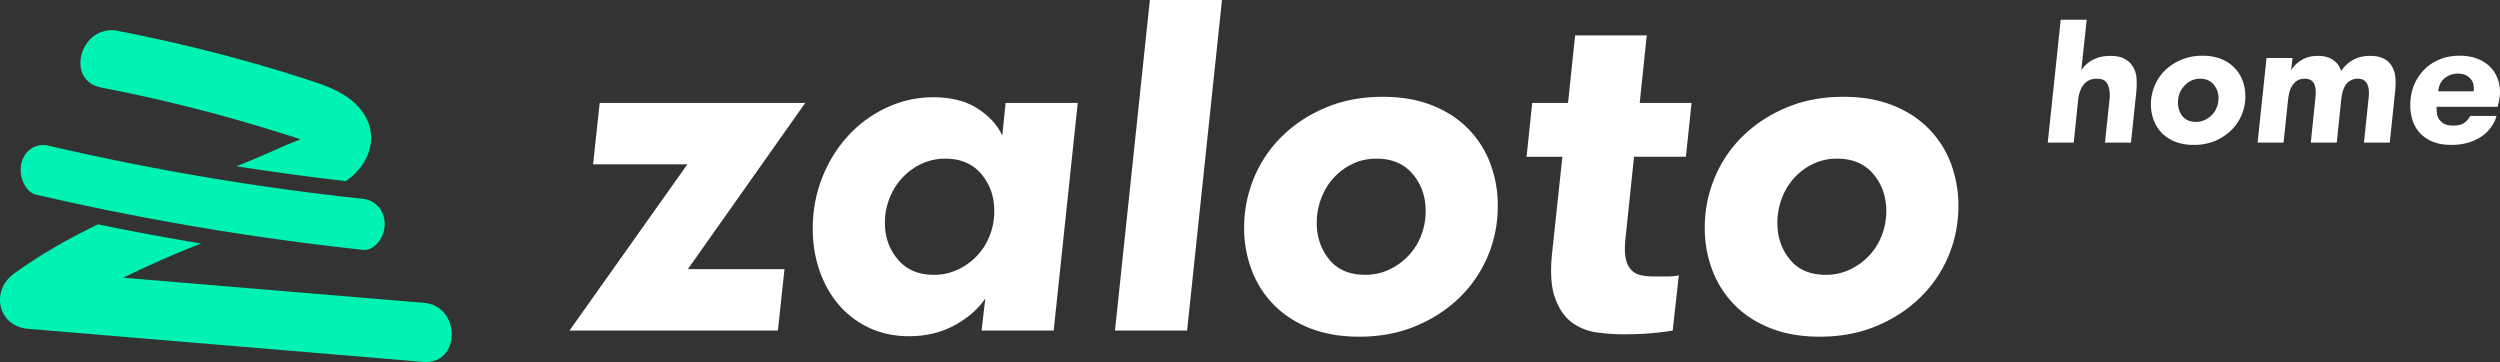
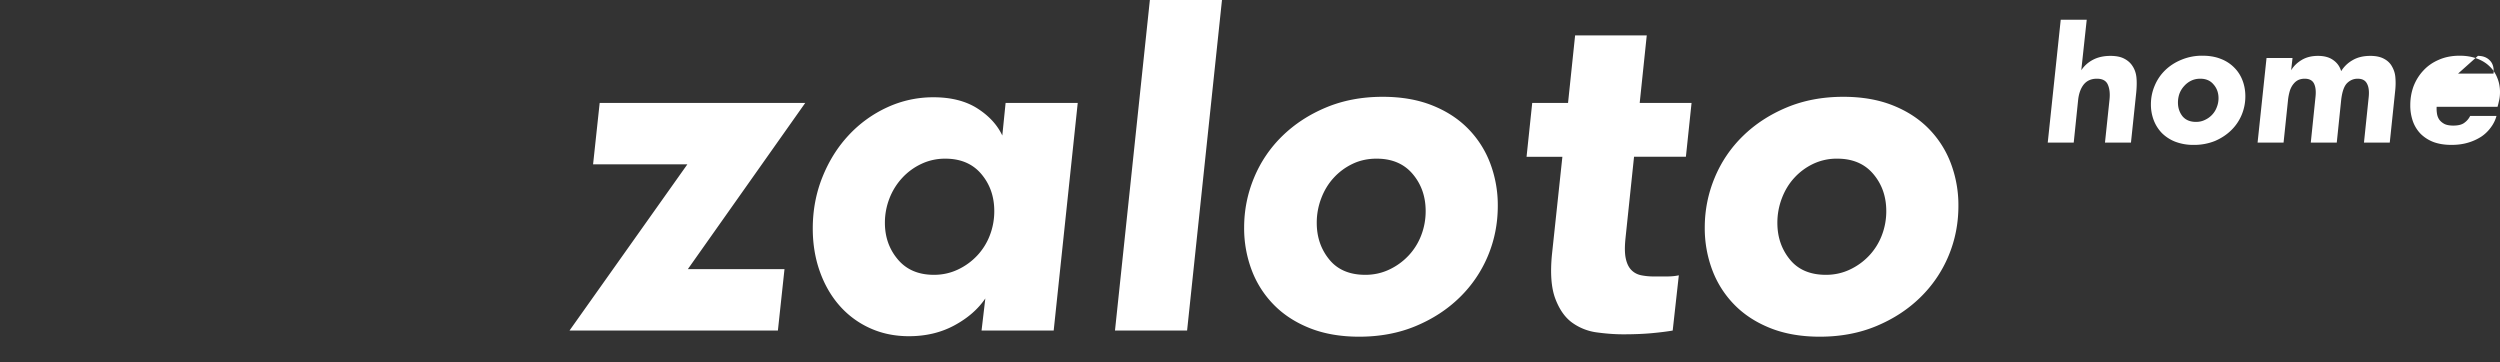
<svg xmlns="http://www.w3.org/2000/svg" viewBox="0 0 197.044 28.531">
  <rect x="0" y="0" width="197.044" height="28.531" fill="#333333" stroke="none" />
  <g fill="none">
    <path fill="#FFF" d="M108.985 7.63c1.462 0 2.755.223 3.883.67 1.127.446 2.075 1.06 2.843 1.842a7.822 7.822 0 0 1 1.746 2.735 9.33 9.33 0 0 1 .595 3.35c0 1.39-.26 2.705-.78 3.945a9.874 9.874 0 0 1-2.23 3.275c-.966.943-2.118 1.694-3.456 2.252-1.337.558-2.824.838-4.46.838-1.46 0-2.755-.224-3.882-.67-1.128-.447-2.076-1.061-2.842-1.843a7.806 7.806 0 0 1-1.747-2.735 9.343 9.343 0 0 1-.595-3.35c0-1.365.26-2.673.78-3.926a9.812 9.812 0 0 1 2.23-3.294c.967-.943 2.118-1.694 3.456-2.252 1.338-.558 2.824-.837 4.46-.837Zm36.305 0c1.462 0 2.755.223 3.883.67 1.127.446 2.075 1.06 2.843 1.842a7.822 7.822 0 0 1 1.746 2.735 9.33 9.33 0 0 1 .595 3.35c0 1.39-.26 2.705-.78 3.945a9.874 9.874 0 0 1-2.23 3.275c-.966.943-2.118 1.694-3.456 2.252-1.337.558-2.824.838-4.46.838-1.46 0-2.755-.224-3.882-.67-1.128-.447-2.076-1.061-2.843-1.843a7.822 7.822 0 0 1-1.746-2.735 9.352 9.352 0 0 1-.595-3.35c0-1.365.26-2.673.78-3.926a9.809 9.809 0 0 1 2.23-3.294c.966-.943 2.118-1.694 3.456-2.252 1.338-.558 2.824-.837 4.46-.837Zm-71.717.037c1.387 0 2.54.293 3.456.874.916.583 1.573 1.297 1.97 2.14l.26-2.568h5.685l-1.895 17.94h-5.686l.298-2.531c-.57.843-1.38 1.55-2.434 2.121-1.053.571-2.248.856-3.586.856-1.115 0-2.137-.21-3.066-.632a7.053 7.053 0 0 1-2.397-1.768c-.668-.757-1.189-1.657-1.56-2.699-.372-1.042-.558-2.17-.558-3.387 0-1.439.254-2.79.762-4.056s1.195-2.364 2.063-3.294a9.637 9.637 0 0 1 3.028-2.196 8.61 8.61 0 0 1 3.66-.8Zm56.22-4.876-.556 5.322h4.087l-.446 4.243h-4.087l-.67 6.39c-.073.693-.067 1.237.02 1.633.086.397.235.7.446.91.21.212.47.348.78.409.31.062.638.093.985.093h.984c.384 0 .713-.03.985-.093l-.483 4.355c-.42.074-.96.142-1.616.204-.657.062-1.42.093-2.286.093-.644 0-1.33-.05-2.062-.149a4.275 4.275 0 0 1-1.95-.763c-.57-.409-1.016-1.042-1.339-1.898-.322-.856-.408-2.028-.26-3.517l.818-7.667h-2.824l.446-4.243h2.824l.557-5.322h5.648ZM63.467 8.113l-9.253 13.101h7.618l-.52 4.839H44.887l9.29-13.101h-7.432l.52-4.839h16.202ZM96.314 0l-2.75 26.053H87.88L90.63 0h5.684ZM74.502 12.505c-.669 0-1.294.137-1.876.41a4.843 4.843 0 0 0-1.524 1.116 5.077 5.077 0 0 0-1.003 1.62 5.27 5.27 0 0 0-.353 1.916c0 1.116.34 2.078 1.022 2.884.68.807 1.628 1.21 2.842 1.21.67 0 1.295-.137 1.877-.41a4.987 4.987 0 0 0 1.523-1.097 4.862 4.862 0 0 0 1.004-1.6 5.266 5.266 0 0 0 .353-1.918c0-1.14-.34-2.115-1.022-2.921-.682-.807-1.63-1.21-2.843-1.21Zm34 0c-.693 0-1.325.137-1.895.41a4.81 4.81 0 0 0-1.486 1.098c-.423.46-.75.998-.985 1.619a5.377 5.377 0 0 0-.353 1.935c0 1.117.328 2.078.985 2.884.655.807 1.604 1.21 2.842 1.21.67 0 1.295-.136 1.877-.41a4.991 4.991 0 0 0 1.523-1.097 4.866 4.866 0 0 0 1.004-1.6 5.272 5.272 0 0 0 .353-1.918c0-1.14-.34-2.115-1.022-2.921-.683-.807-1.63-1.21-2.843-1.21Zm36.305 0a4.33 4.33 0 0 0-1.895.41 4.81 4.81 0 0 0-1.486 1.098c-.423.46-.75.998-.985 1.619a5.377 5.377 0 0 0-.353 1.935c0 1.117.328 2.078.985 2.884.655.807 1.604 1.21 2.842 1.21.67 0 1.295-.136 1.877-.41a4.991 4.991 0 0 0 1.523-1.097 4.866 4.866 0 0 0 1.004-1.6 5.272 5.272 0 0 0 .353-1.918c0-1.14-.34-2.115-1.022-2.921-.683-.807-1.63-1.21-2.843-1.21Z" />
-     <path fill="#00F3B2" d="M7.731 17.681c2.697.556 5.403 1.061 8.118 1.514-.326.125-.65.253-.97.383a80.24 80.24 0 0 0-5.163 2.31l23.686 1.98c2.967.25 2.922 4.902-.058 4.653L2.222 25.917c-2.408-.201-2.98-2.999-1.117-4.349 1.967-1.426 4.059-2.623 6.22-3.69l.406-.197Zm-3.898-6.195a207.084 207.084 0 0 0 14.592 2.84l.956.148.753.113 1.241.181a207.084 207.084 0 0 0 7.206.901c1.017.109 1.751.913 1.738 2.035-.015 1.071-.88 2.076-1.67 1.991a216.227 216.227 0 0 1-8.7-1.11l-1.766-.269-1.334-.213-1.833-.308-.5-.086a215.577 215.577 0 0 1-11.7-2.375c-.807-.186-1.388-1.457-1.122-2.498.27-1.044 1.171-1.574 2.14-1.35Zm5.448-9.052c4.484.87 8.92 1.968 13.283 3.313l1.548.488.486.157.514.175c1.455.514 2.873 1.202 3.674 2.597 1.082 1.885.14 4-1.538 5.109-2.877-.33-5.747-.72-8.606-1.17l.863-.35c.972-.402 1.94-.818 2.898-1.255.305-.137.804-.31 1.281-.52l-.553-.186-1.114-.343a124.91 124.91 0 0 0-4.534-1.336c-3.135-.86-6.303-1.59-9.494-2.209-2.934-.57-1.624-5.037 1.292-4.47Z" />
-     <path fill="#FFF" d="M173.597 4.391c.544 0 1.024.083 1.44.25.4.15.764.386 1.064.69.286.287.503.624.65 1.011.148.387.222.803.222 1.245a3.76 3.76 0 0 1-.29 1.467 3.65 3.65 0 0 1-.83 1.218c-.36.35-.79.632-1.288.844a4.36 4.36 0 0 1-1.66.304 3.966 3.966 0 0 1-1.453-.249 3.088 3.088 0 0 1-1.052-.678 2.986 2.986 0 0 1-.65-1.024 3.46 3.46 0 0 1-.22-1.245c0-.508.096-.992.29-1.453.193-.47.47-.881.83-1.232.36-.35.788-.627 1.286-.83a4.198 4.198 0 0 1 1.66-.318h.001Zm20.264 0c.508 0 .96.074 1.356.221.397.148.73.351.997.61.267.248.47.548.61.899.146.35.22.728.22 1.134 0 .212-.018.41-.055.595l-.086.37-.053.198h-4.8c-.01.184 0 .364.027.54.027.174.087.331.18.47.101.138.24.253.415.346.175.083.405.124.69.124.39 0 .68-.074.873-.221a1.43 1.43 0 0 0 .457-.54h2.075c-.086.32-.232.62-.43.886a2.97 2.97 0 0 1-.746.733 3.93 3.93 0 0 1-1.052.484c-.396.12-.834.18-1.314.18-.535 0-1.005-.074-1.41-.221a2.899 2.899 0 0 1-1.025-.65 2.746 2.746 0 0 1-.61-.983 3.77 3.77 0 0 1-.207-1.273c0-.535.088-1.038.263-1.508.185-.47.443-.881.775-1.232.332-.36.738-.64 1.218-.844.48-.212 1.024-.318 1.632-.318Zm-29.39-2.837-.43 3.985c.231-.35.54-.627.927-.83.387-.203.844-.304 1.37-.304.443 0 .798.07 1.065.207.277.139.494.323.65.554.185.267.296.572.333.913.037.332.032.738-.014 1.218l-.415 3.943h-2.048l.36-3.417c.046-.47 0-.858-.14-1.163-.137-.304-.423-.456-.857-.456-.442 0-.788.152-1.037.456-.24.305-.388.715-.443 1.232l-.346 3.348h-2.048l1.024-9.686h2.048Zm22.35 2.85c.452 0 .816.08 1.093.236.276.148.484.35.622.609a2 2 0 0 1 .263.872c.028.322.023.66-.014 1.01l-.43 4.11h-2.033l.374-3.598c.046-.452 0-.803-.138-1.052-.13-.258-.374-.387-.734-.387-.323 0-.604.12-.844.36-.23.24-.383.682-.456 1.328l-.346 3.348h-2.048l.373-3.611c.047-.452.005-.803-.124-1.052-.13-.249-.374-.373-.733-.373-.157 0-.31.027-.457.083-.15.064-.283.164-.387.29-.12.13-.222.305-.305.526-.084.27-.14.548-.166.83l-.346 3.307h-2.048l.706-6.67h2.048l-.11.97c.193-.323.465-.59.816-.803.36-.221.793-.332 1.3-.332.498 0 .9.11 1.204.332.314.221.52.512.623.872.23-.37.535-.66.913-.872.378-.221.84-.332 1.384-.332v-.001Zm-13.403 1.8c-.258 0-.494.05-.706.152-.212.101-.397.24-.553.415a1.858 1.858 0 0 0-.374.595c-.083.23-.124.47-.124.72 0 .415.12.774.36 1.079.248.295.603.442 1.065.442.25 0 .48-.05.692-.152a1.81 1.81 0 0 0 .567-.401c.166-.175.29-.374.373-.595.093-.23.14-.47.14-.72 0-.424-.13-.784-.389-1.079-.25-.304-.6-.456-1.05-.456Zm20.32-.402c-.397 0-.747.12-1.052.36-.295.23-.465.577-.512 1.038h2.795c.047-.452-.05-.798-.29-1.038-.23-.24-.544-.36-.94-.36Z" />
+     <path fill="#FFF" d="M173.597 4.391c.544 0 1.024.083 1.44.25.4.15.764.386 1.064.69.286.287.503.624.65 1.011.148.387.222.803.222 1.245a3.76 3.76 0 0 1-.29 1.467 3.65 3.65 0 0 1-.83 1.218c-.36.35-.79.632-1.288.844a4.36 4.36 0 0 1-1.66.304 3.966 3.966 0 0 1-1.453-.249 3.088 3.088 0 0 1-1.052-.678 2.986 2.986 0 0 1-.65-1.024 3.46 3.46 0 0 1-.22-1.245c0-.508.096-.992.29-1.453.193-.47.47-.881.83-1.232.36-.35.788-.627 1.286-.83a4.198 4.198 0 0 1 1.66-.318h.001Zm20.264 0c.508 0 .96.074 1.356.221.397.148.73.351.997.61.267.248.47.548.61.899.146.35.22.728.22 1.134 0 .212-.018.41-.055.595l-.086.37-.053.198h-4.8c-.01.184 0 .364.027.54.027.174.087.331.18.47.101.138.24.253.415.346.175.083.405.124.69.124.39 0 .68-.074.873-.221a1.43 1.43 0 0 0 .457-.54h2.075c-.086.32-.232.62-.43.886a2.97 2.97 0 0 1-.746.733 3.93 3.93 0 0 1-1.052.484c-.396.12-.834.18-1.314.18-.535 0-1.005-.074-1.41-.221a2.899 2.899 0 0 1-1.025-.65 2.746 2.746 0 0 1-.61-.983 3.77 3.77 0 0 1-.207-1.273c0-.535.088-1.038.263-1.508.185-.47.443-.881.775-1.232.332-.36.738-.64 1.218-.844.48-.212 1.024-.318 1.632-.318Zm-29.39-2.837-.43 3.985c.231-.35.54-.627.927-.83.387-.203.844-.304 1.37-.304.443 0 .798.07 1.065.207.277.139.494.323.65.554.185.267.296.572.333.913.037.332.032.738-.014 1.218l-.415 3.943h-2.048l.36-3.417c.046-.47 0-.858-.14-1.163-.137-.304-.423-.456-.857-.456-.442 0-.788.152-1.037.456-.24.305-.388.715-.443 1.232l-.346 3.348h-2.048l1.024-9.686h2.048Zm22.35 2.85c.452 0 .816.08 1.093.236.276.148.484.35.622.609a2 2 0 0 1 .263.872c.028.322.023.66-.014 1.01l-.43 4.11h-2.033l.374-3.598c.046-.452 0-.803-.138-1.052-.13-.258-.374-.387-.734-.387-.323 0-.604.12-.844.36-.23.24-.383.682-.456 1.328l-.346 3.348h-2.048l.373-3.611c.047-.452.005-.803-.124-1.052-.13-.249-.374-.373-.733-.373-.157 0-.31.027-.457.083-.15.064-.283.164-.387.29-.12.13-.222.305-.305.526-.084.27-.14.548-.166.83l-.346 3.307h-2.048l.706-6.67h2.048l-.11.97c.193-.323.465-.59.816-.803.36-.221.793-.332 1.3-.332.498 0 .9.11 1.204.332.314.221.52.512.623.872.23-.37.535-.66.913-.872.378-.221.84-.332 1.384-.332v-.001Zm-13.403 1.8c-.258 0-.494.05-.706.152-.212.101-.397.24-.553.415a1.858 1.858 0 0 0-.374.595c-.083.23-.124.47-.124.72 0 .415.12.774.36 1.079.248.295.603.442 1.065.442.25 0 .48-.05.692-.152a1.81 1.81 0 0 0 .567-.401c.166-.175.29-.374.373-.595.093-.23.14-.47.14-.72 0-.424-.13-.784-.389-1.079-.25-.304-.6-.456-1.05-.456Zm20.32-.402h2.795c.047-.452-.05-.798-.29-1.038-.23-.24-.544-.36-.94-.36Z" />
  </g>
</svg>